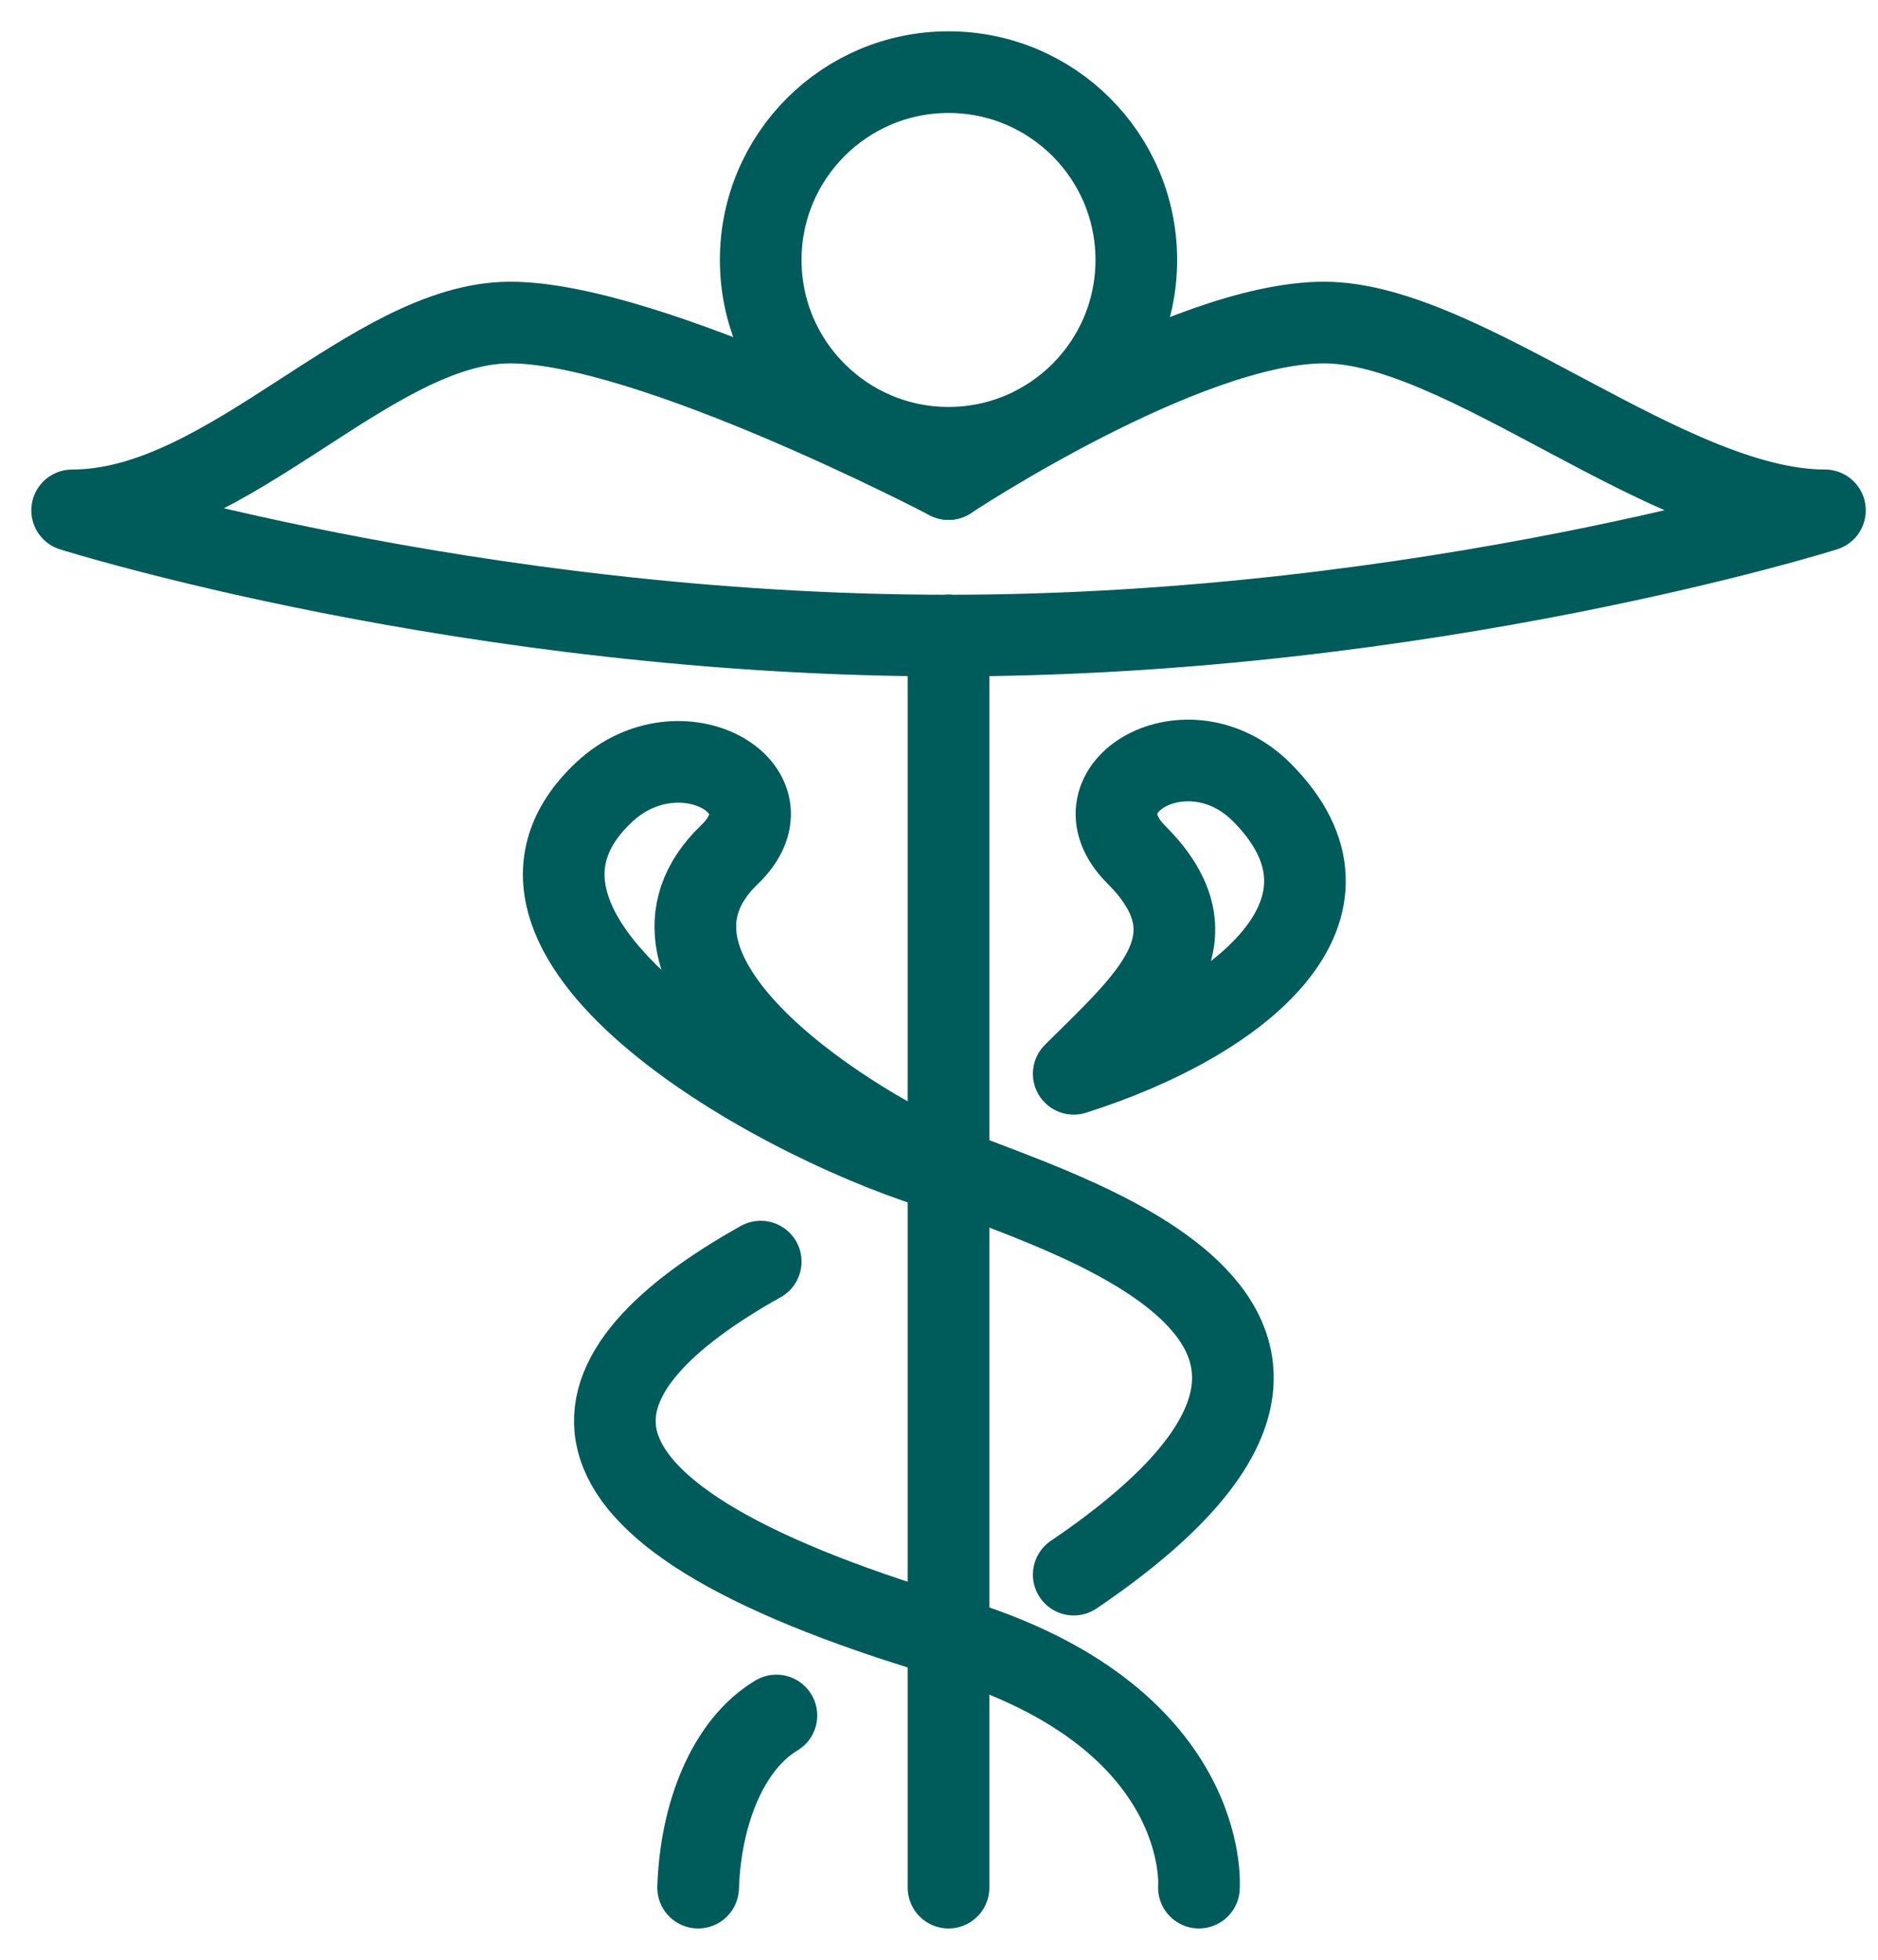
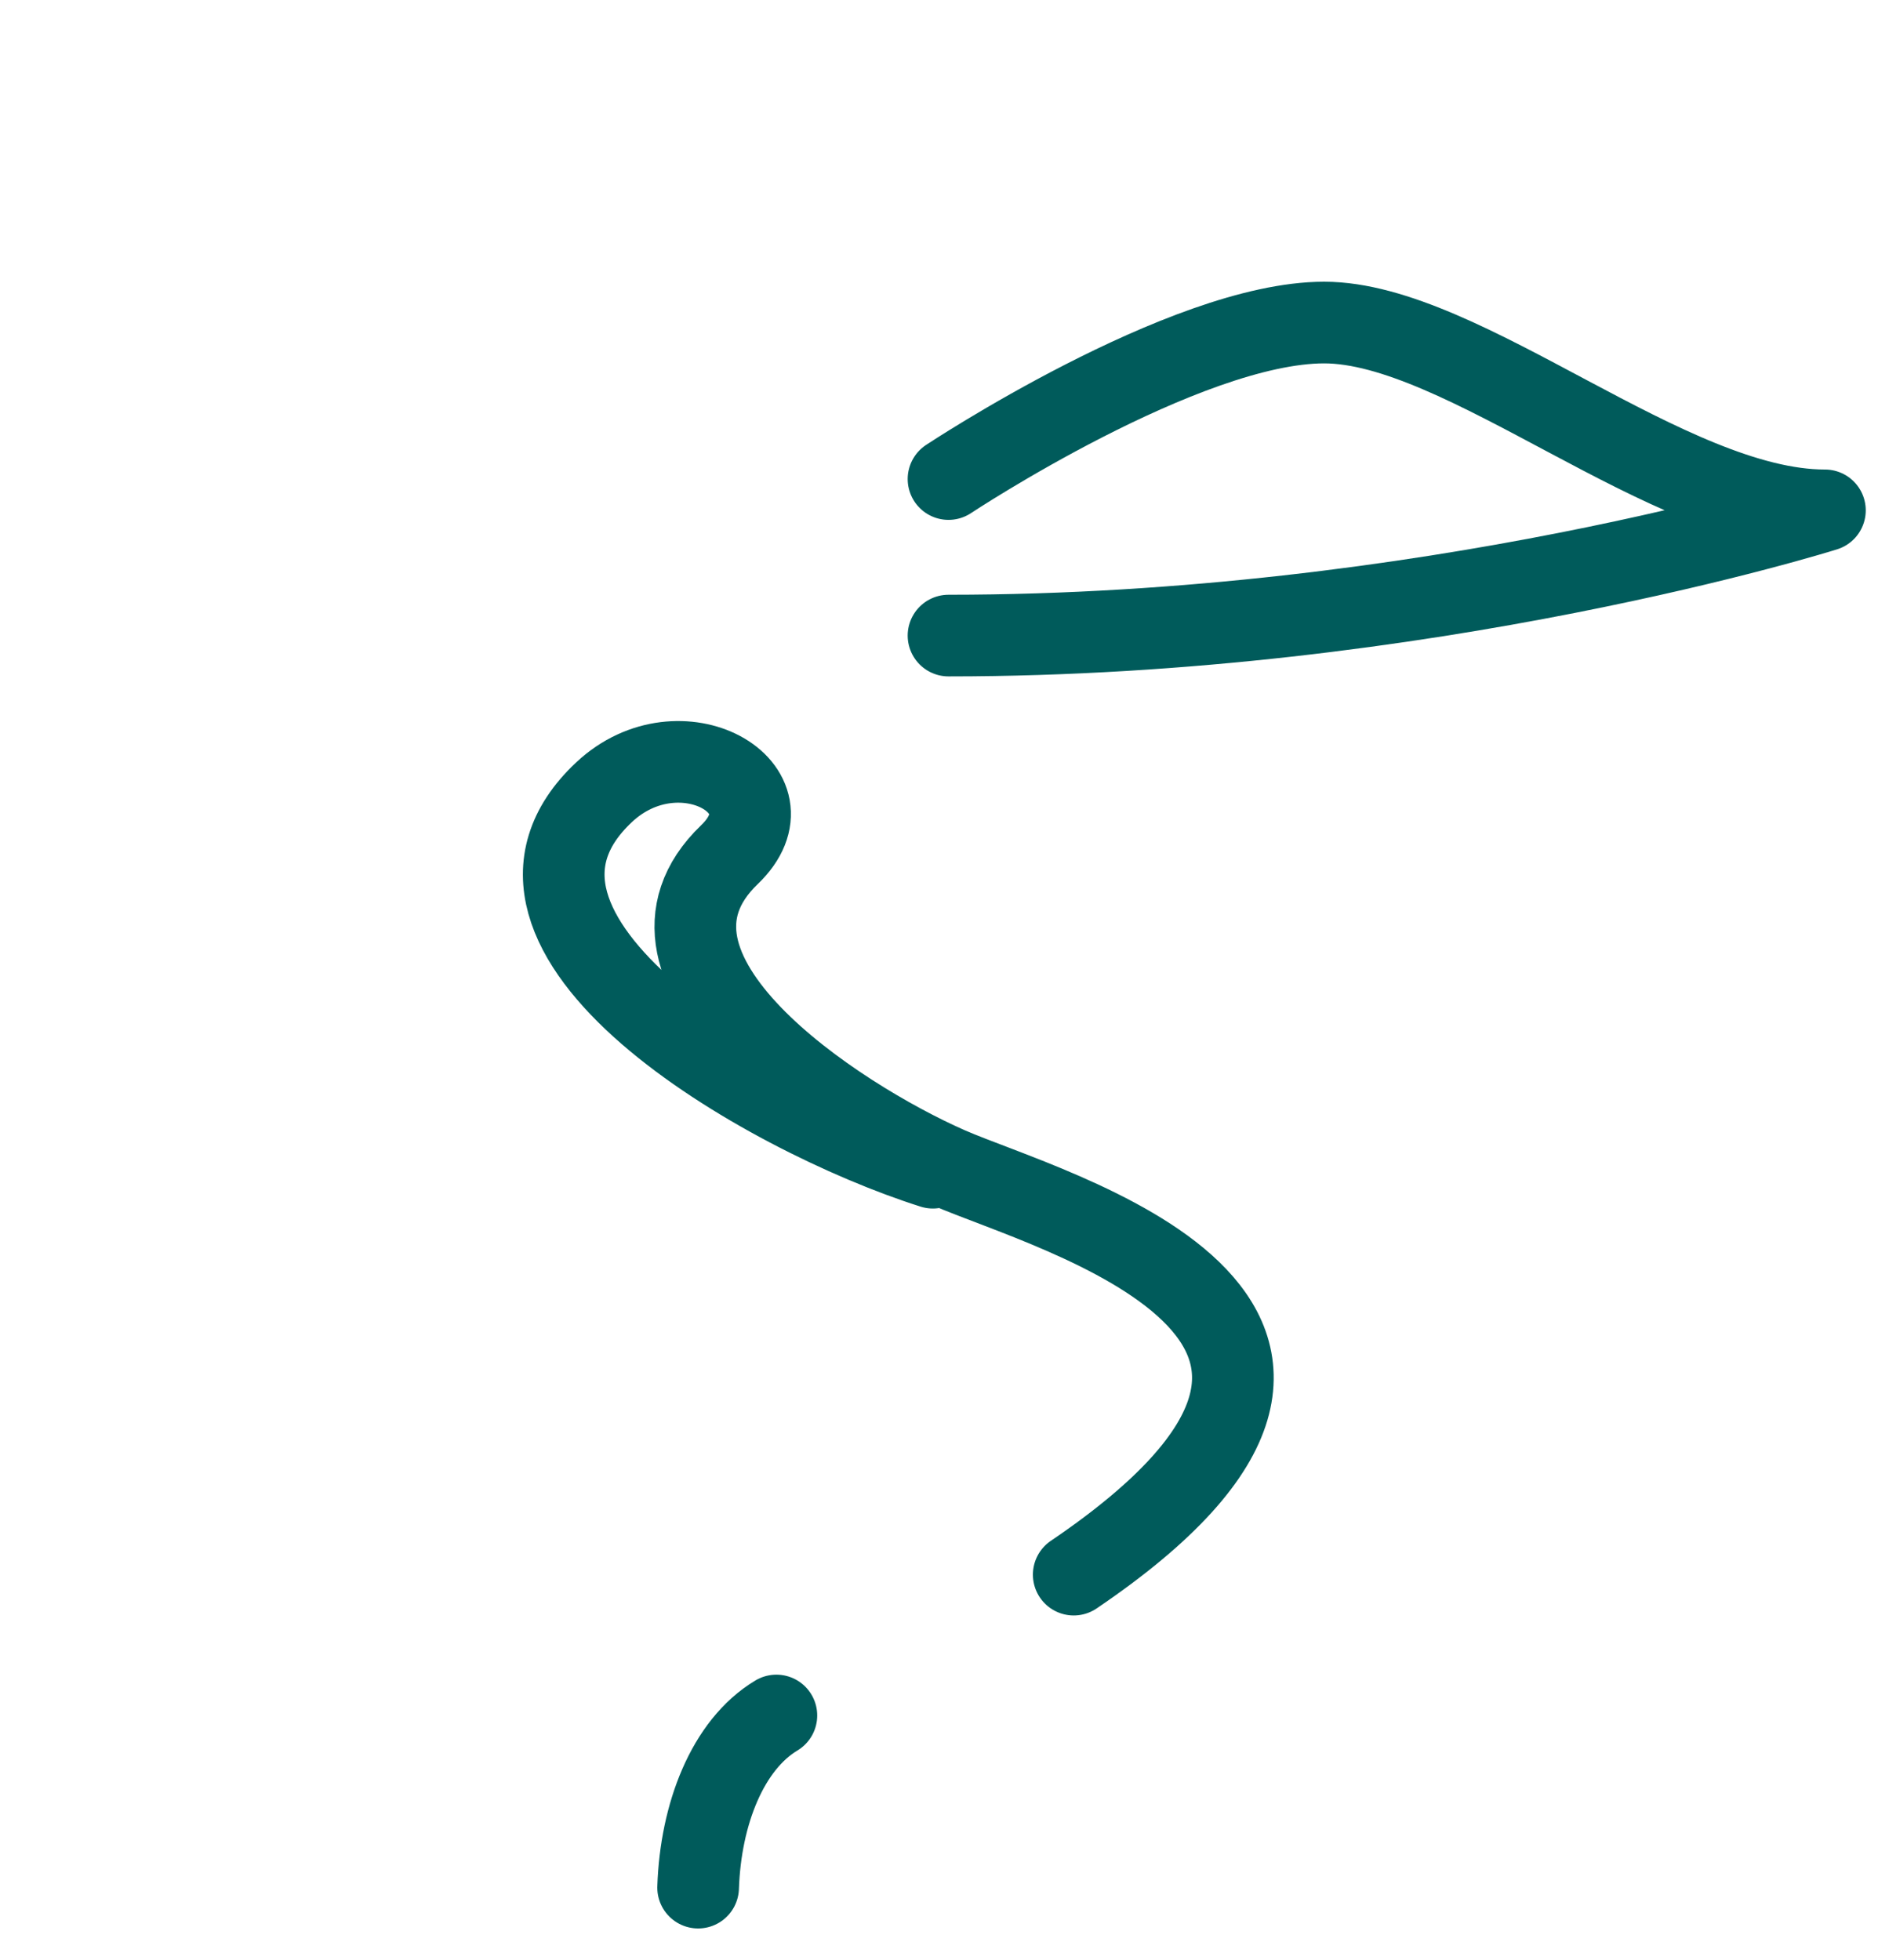
<svg xmlns="http://www.w3.org/2000/svg" width="46px" height="48px" viewBox="0 0 46 48" version="1.1">
  <title>Dictionar_medical_icon</title>
  <g id="2020_remake" stroke="none" stroke-width="1" fill="none" fill-rule="evenodd" stroke-linecap="round" stroke-linejoin="round">
    <g id="Homepage-Desktop" transform="translate(-134, -866)" stroke="#005B5B" stroke-width="2">
      <g id="Group-13" transform="translate(112, 819)">
        <g id="Group-12" transform="translate(0, 25)">
          <g id="Dictionar_medical_icon" transform="translate(23, 23)">
            <path d="M16.1,45.233 C16.16,43.436 16.819,41.736 18.017,41.017" id="Stroke-232" />
-             <path d="M22.233,10.733 C22.233,10.733 14.915,6.9 11.5,6.9 C8.085,6.9 4.6,11.5 0.767,11.5 C0.767,11.5 10.494,14.567 22.233,14.567" id="Stroke-234" />
            <path d="M22.233,10.733 C22.233,10.733 28.019,6.9 31.433,6.9 C34.848,6.9 39.867,11.5 43.7,11.5 C43.7,11.5 33.973,14.567 22.233,14.567" id="Stroke-236" />
-             <line x1="22.233" y1="14.567" x2="22.233" y2="45.233" id="Stroke-238" />
            <path d="M25.3,37.567 C34.584,31.277 24.69,28.678 22.233,27.6 C19.455,26.379 13.932,22.749 16.867,19.933 C18.547,18.32 15.658,16.663 13.8,18.4 C10.086,21.875 17.698,26.283 21.85,27.6" id="Stroke-240" />
-             <path d="M25.3,25.3 C27.097,23.503 28.922,22.022 26.833,19.933 C25.187,18.287 28.101,16.601 29.9,18.4 C32.737,21.237 29.452,23.983 25.3,25.3" id="Stroke-242" />
-             <path d="M17.633,29.9 C12.921,32.536 11.445,35.903 22.233,39.1 C28.702,41.017 28.367,45.233 28.367,45.233" id="Stroke-244" />
-             <path d="M26.833,5.367 C26.833,7.907 24.774,9.967 22.233,9.967 C19.693,9.967 17.633,7.907 17.633,5.367 C17.633,2.826 19.693,0.767 22.233,0.767 C24.774,0.767 26.833,2.826 26.833,5.367 L26.833,5.367 Z" id="Stroke-246" />
          </g>
        </g>
      </g>
    </g>
  </g>
</svg>